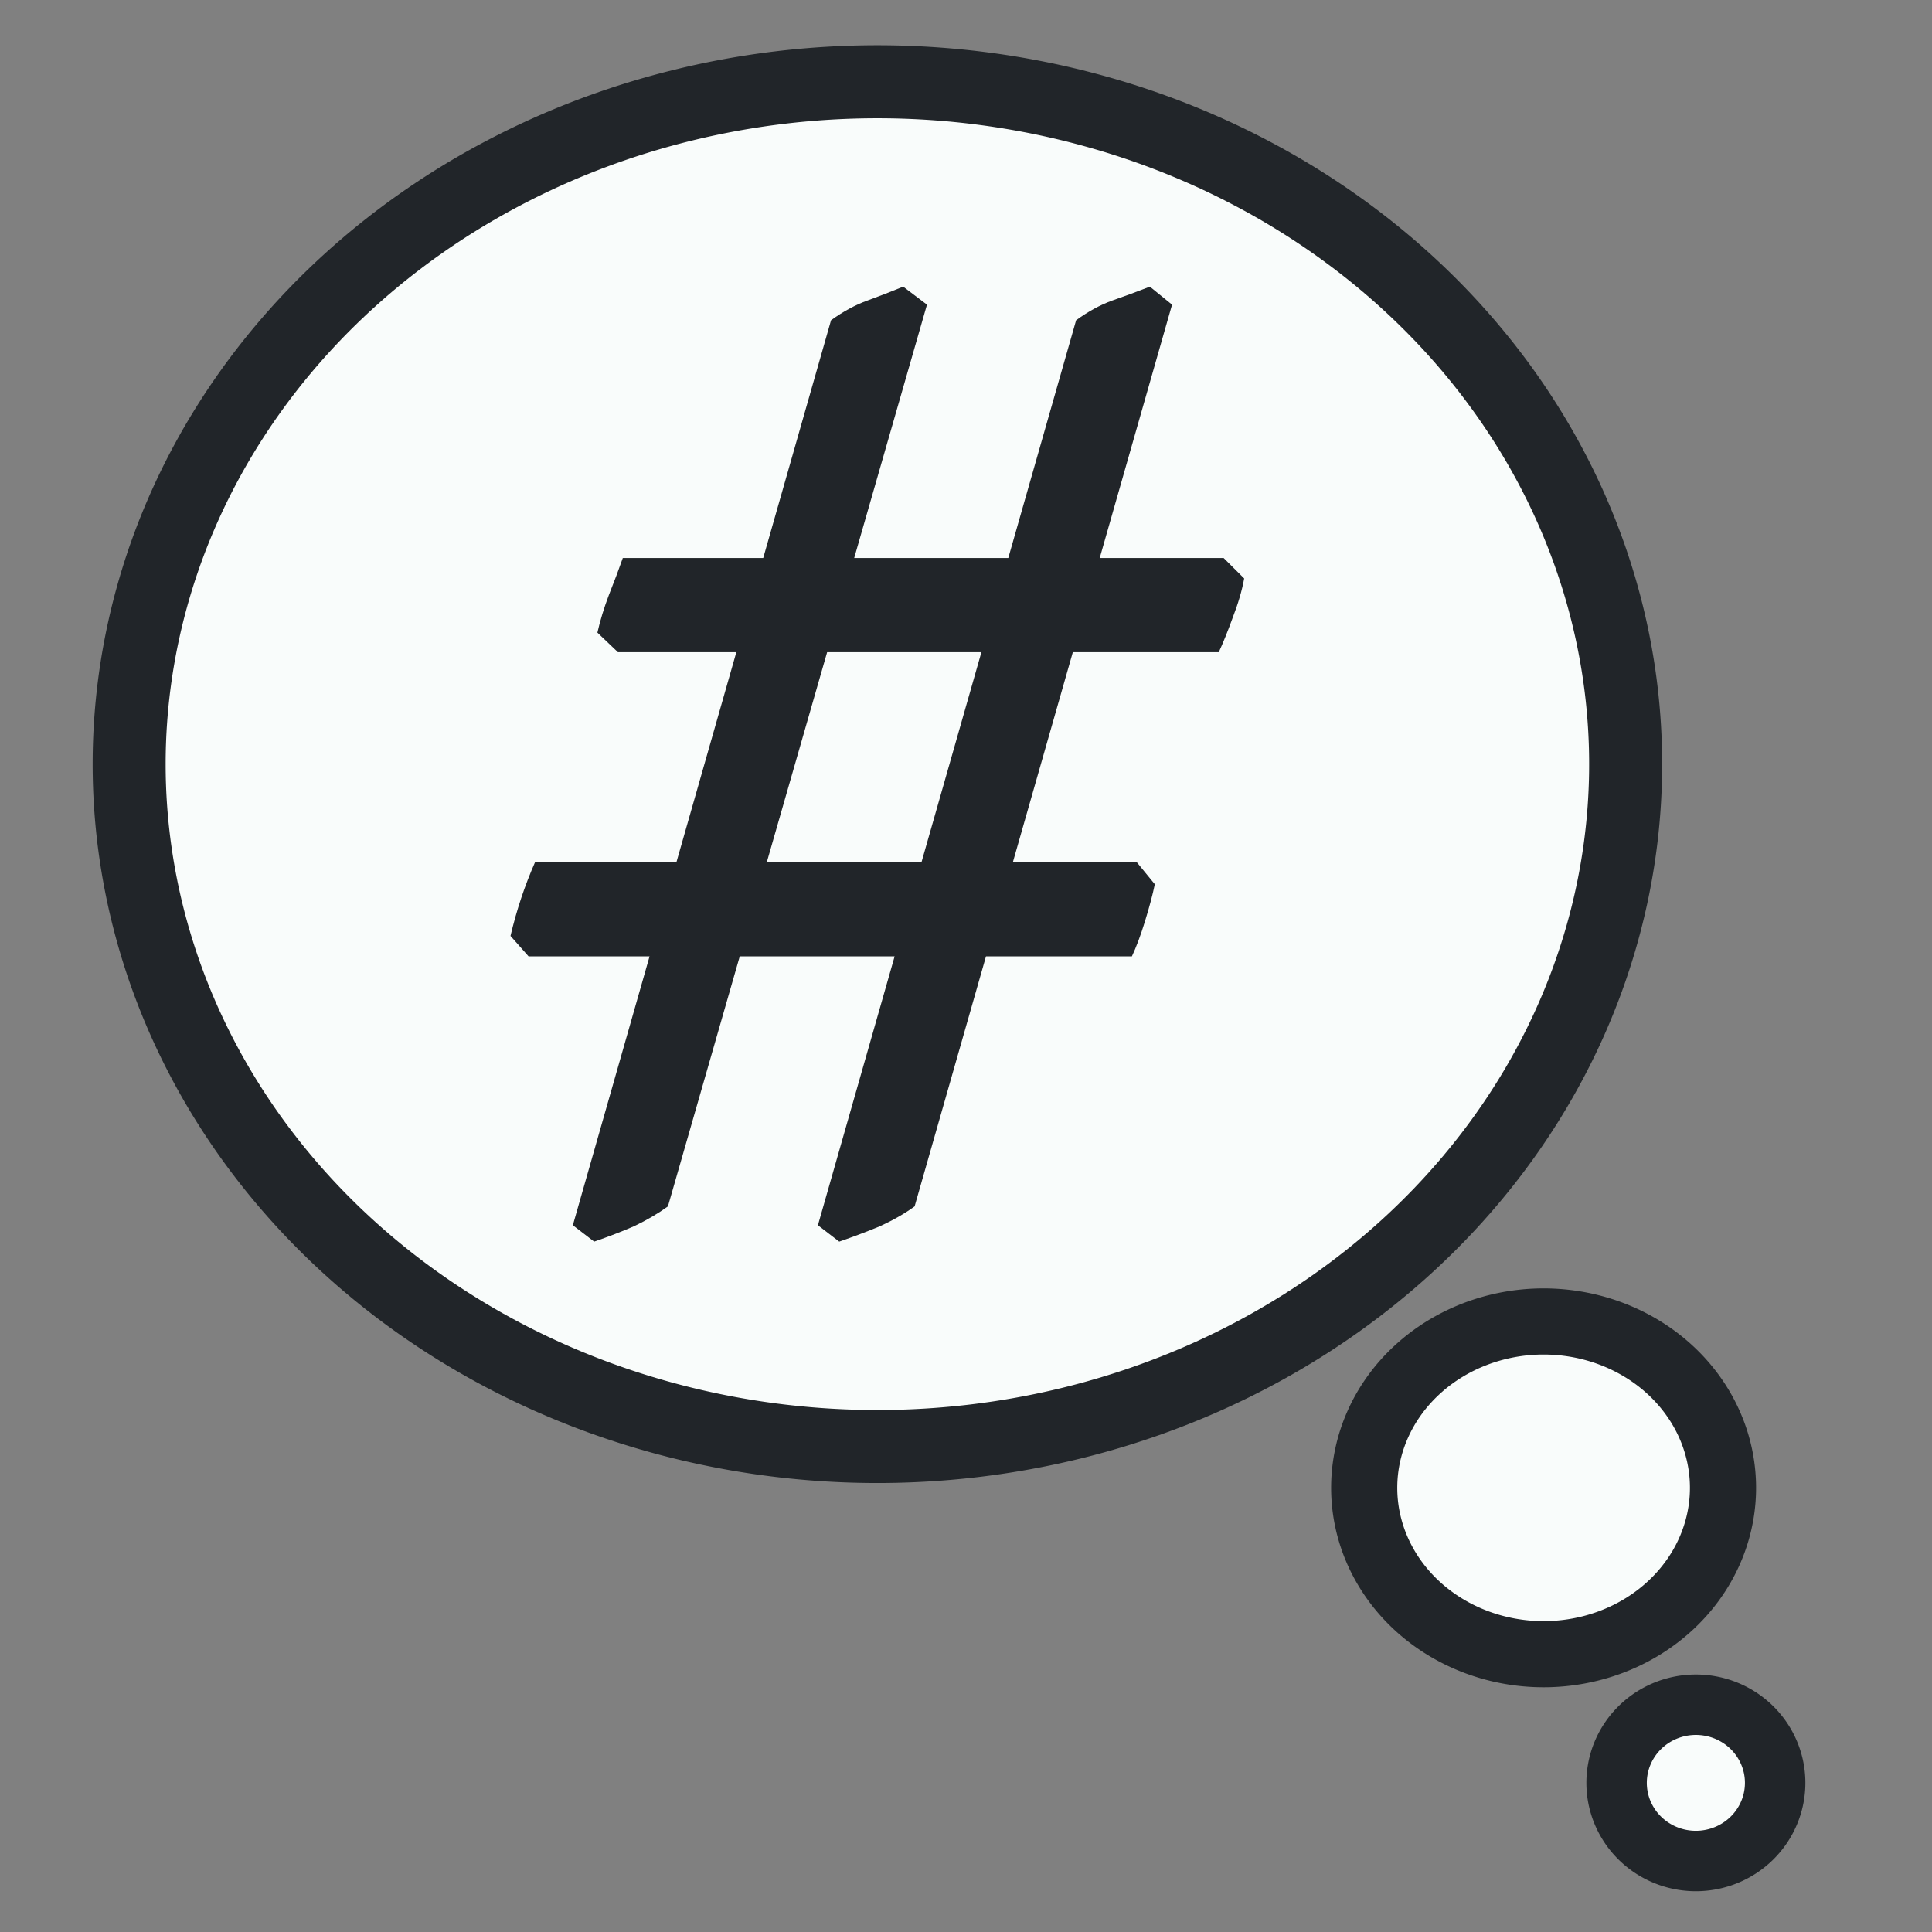
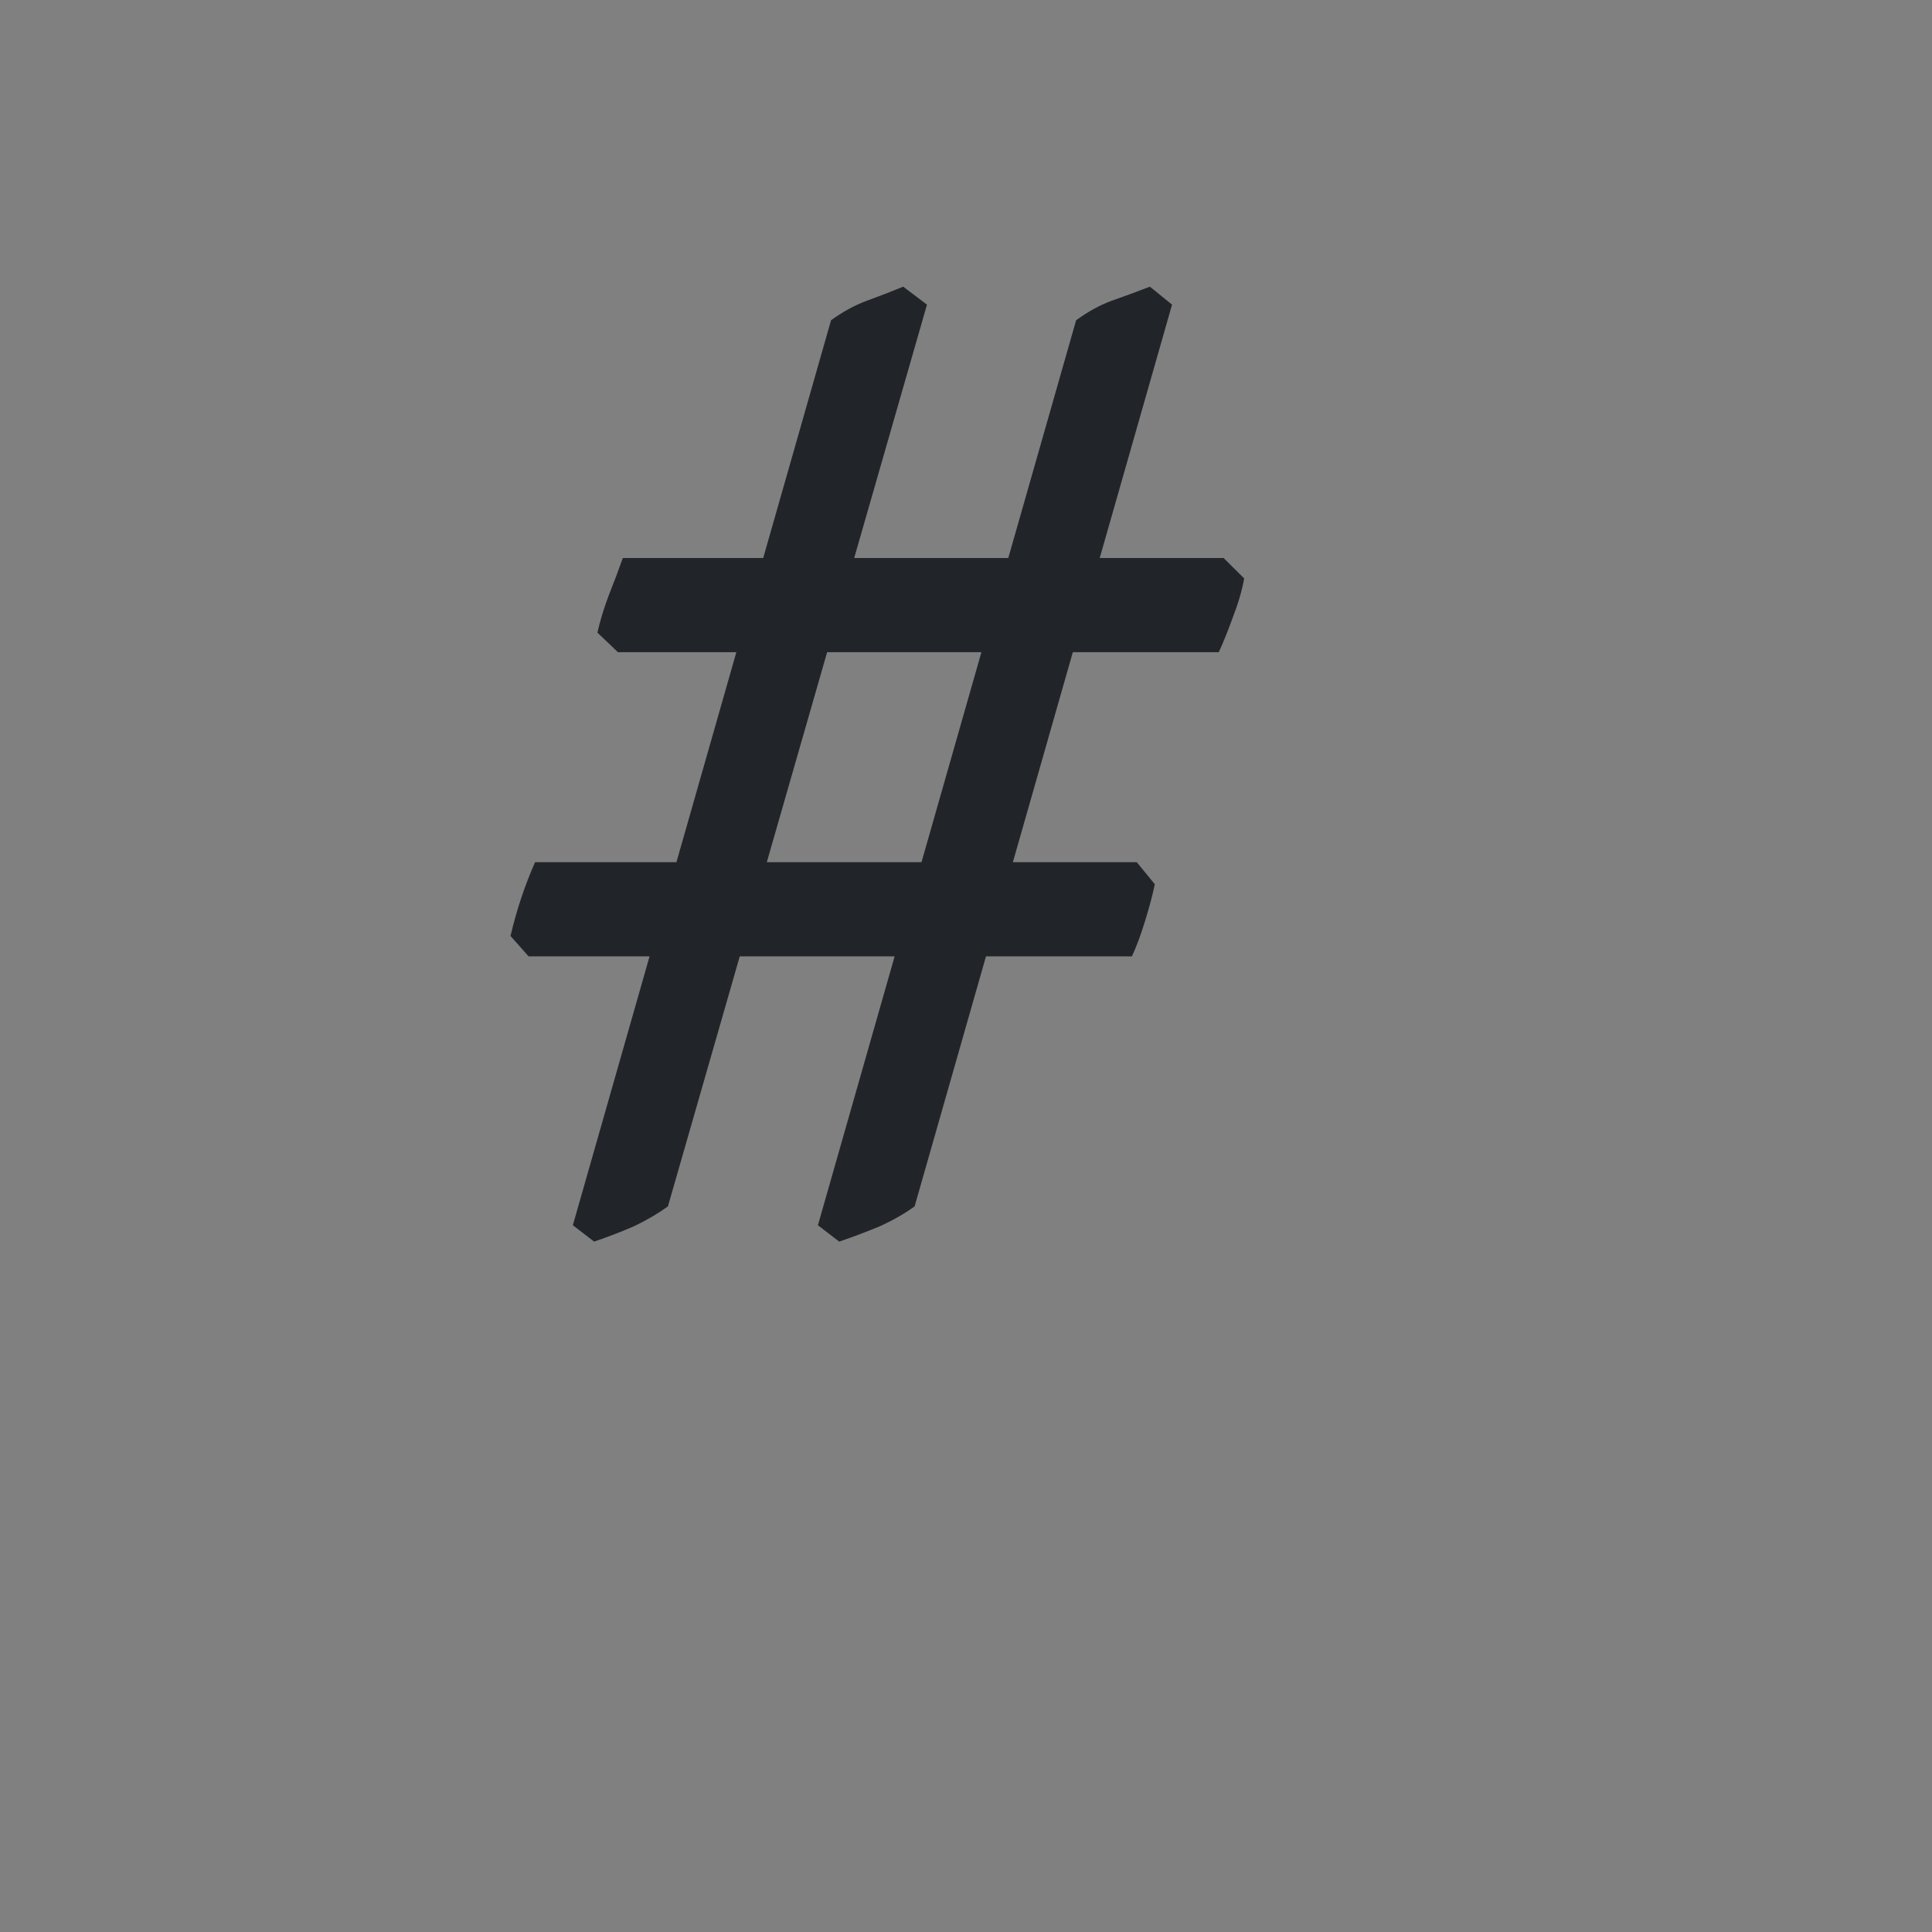
<svg xmlns="http://www.w3.org/2000/svg" xmlns:ns1="http://sodipodi.sourceforge.net/DTD/sodipodi-0.dtd" xmlns:ns2="http://www.inkscape.org/namespaces/inkscape" width="76.724" height="76.724" viewBox="0 0 20.3 20.3" version="1.1" id="svg5" ns1:docname="logo.svg" ns2:version="1.1.2 (0a00cf5339, 2022-02-04)">
  <rect x="0" y="0" width="20.3" height="20.3" fill="#808080" stroke="none" />
  <defs id="defs28795" />
  <ns1:namedview id="namedview28793" pagecolor="#ffffff" bordercolor="#666666" borderopacity="1.0" ns2:pageshadow="2" ns2:pageopacity="0.0" ns2:pagecheckerboard="0" showgrid="false" ns2:zoom="5.4882709" ns2:cx="10.567992" ns2:cy="67.507601" ns2:window-width="2556" ns2:window-height="1400" ns2:window-x="0" ns2:window-y="18" ns2:window-maximized="1" ns2:current-layer="svg5" />
  <style id="style28544">@media (prefers-color-scheme:dark){.bubble{fill:#212529, stroke: #f9fcfb}.text{fill:#f9fcfb, stroke: #212529}}</style>
-   <path id="path31" style="fill:#f9fcfb;fill-rule:evenodd;stroke:#212529;stroke-width:0.767;stroke-miterlimit:4;stroke-dasharray:none" class="bubble" d="m 17.081,8.029 a 7.862,7.17 0 0 1 -7.862,7.17 7.862,7.17 0 0 1 -7.862,-7.17 A 7.862,7.17 0 0 1 9.219,0.859 7.862,7.17 0 0 1 17.081,8.029 Z" />
  <g aria-label="#" id="text3474" style="font-size:17.639px;line-height:1.95;font-family:'Gentium Plus';-inkscape-font-specification:'Gentium Plus';fill:#212529;stroke-width:0.265" class="text" transform="translate(-0.931,-0.117)">
    <path d="m 14.004,6.195 q -0.034,0.189 -0.121,0.413 -0.078,0.215 -0.146,0.362 H 7.424 L 7.208,6.764 Q 7.251,6.574 7.329,6.368 7.415,6.152 7.475,5.98 H 13.788 Z M 10.541,12.793 Q 10.386,12.905 10.18,13 9.973,13.086 9.749,13.163 L 9.525,12.991 12.238,3.482 q 0.189,-0.138 0.379,-0.207 0.198,-0.069 0.396,-0.146 l 0.233,0.189 z m -2.592,0 Q 7.794,12.905 7.596,13 7.398,13.086 7.174,13.163 L 6.95,12.991 9.663,3.482 Q 9.852,3.345 10.042,3.276 10.231,3.207 10.421,3.129 l 0.25,0.189 z M 13.065,9.408 q -0.034,0.164 -0.103,0.388 -0.069,0.224 -0.138,0.37 H 6.485 L 6.295,9.951 q 0.095,-0.405 0.258,-0.775 h 6.322 z" id="path28910" />
  </g>
-   <path id="path20670" style="fill:#f9fcfb;stroke:#212529;stroke-width:0.695;stroke-miterlimit:4;stroke-dasharray:none" class="bubble" d="m 18.104,15.633 a 1.885,1.748 0 0 1 -1.885,1.748 1.885,1.748 0 0 1 -1.885,-1.748 1.885,1.748 0 0 1 1.885,-1.748 1.885,1.748 0 0 1 1.885,1.748 z" />
-   <path id="path20672" style="fill:#f9fcfb;stroke:#212529;stroke-width:0.635;stroke-miterlimit:4;stroke-dasharray:none" class="bubble" d="m 18.652,18.733 a 0.833,0.821 0 0 1 -0.833,0.821 0.833,0.821 0 0 1 -0.833,-0.821 0.833,0.821 0 0 1 0.833,-0.821 0.833,0.821 0 0 1 0.833,0.821 z" />
+   <path id="path20672" style="fill:#f9fcfb;stroke:#212529;stroke-width:0.635;stroke-miterlimit:4;stroke-dasharray:none" class="bubble" d="m 18.652,18.733 z" />
</svg>